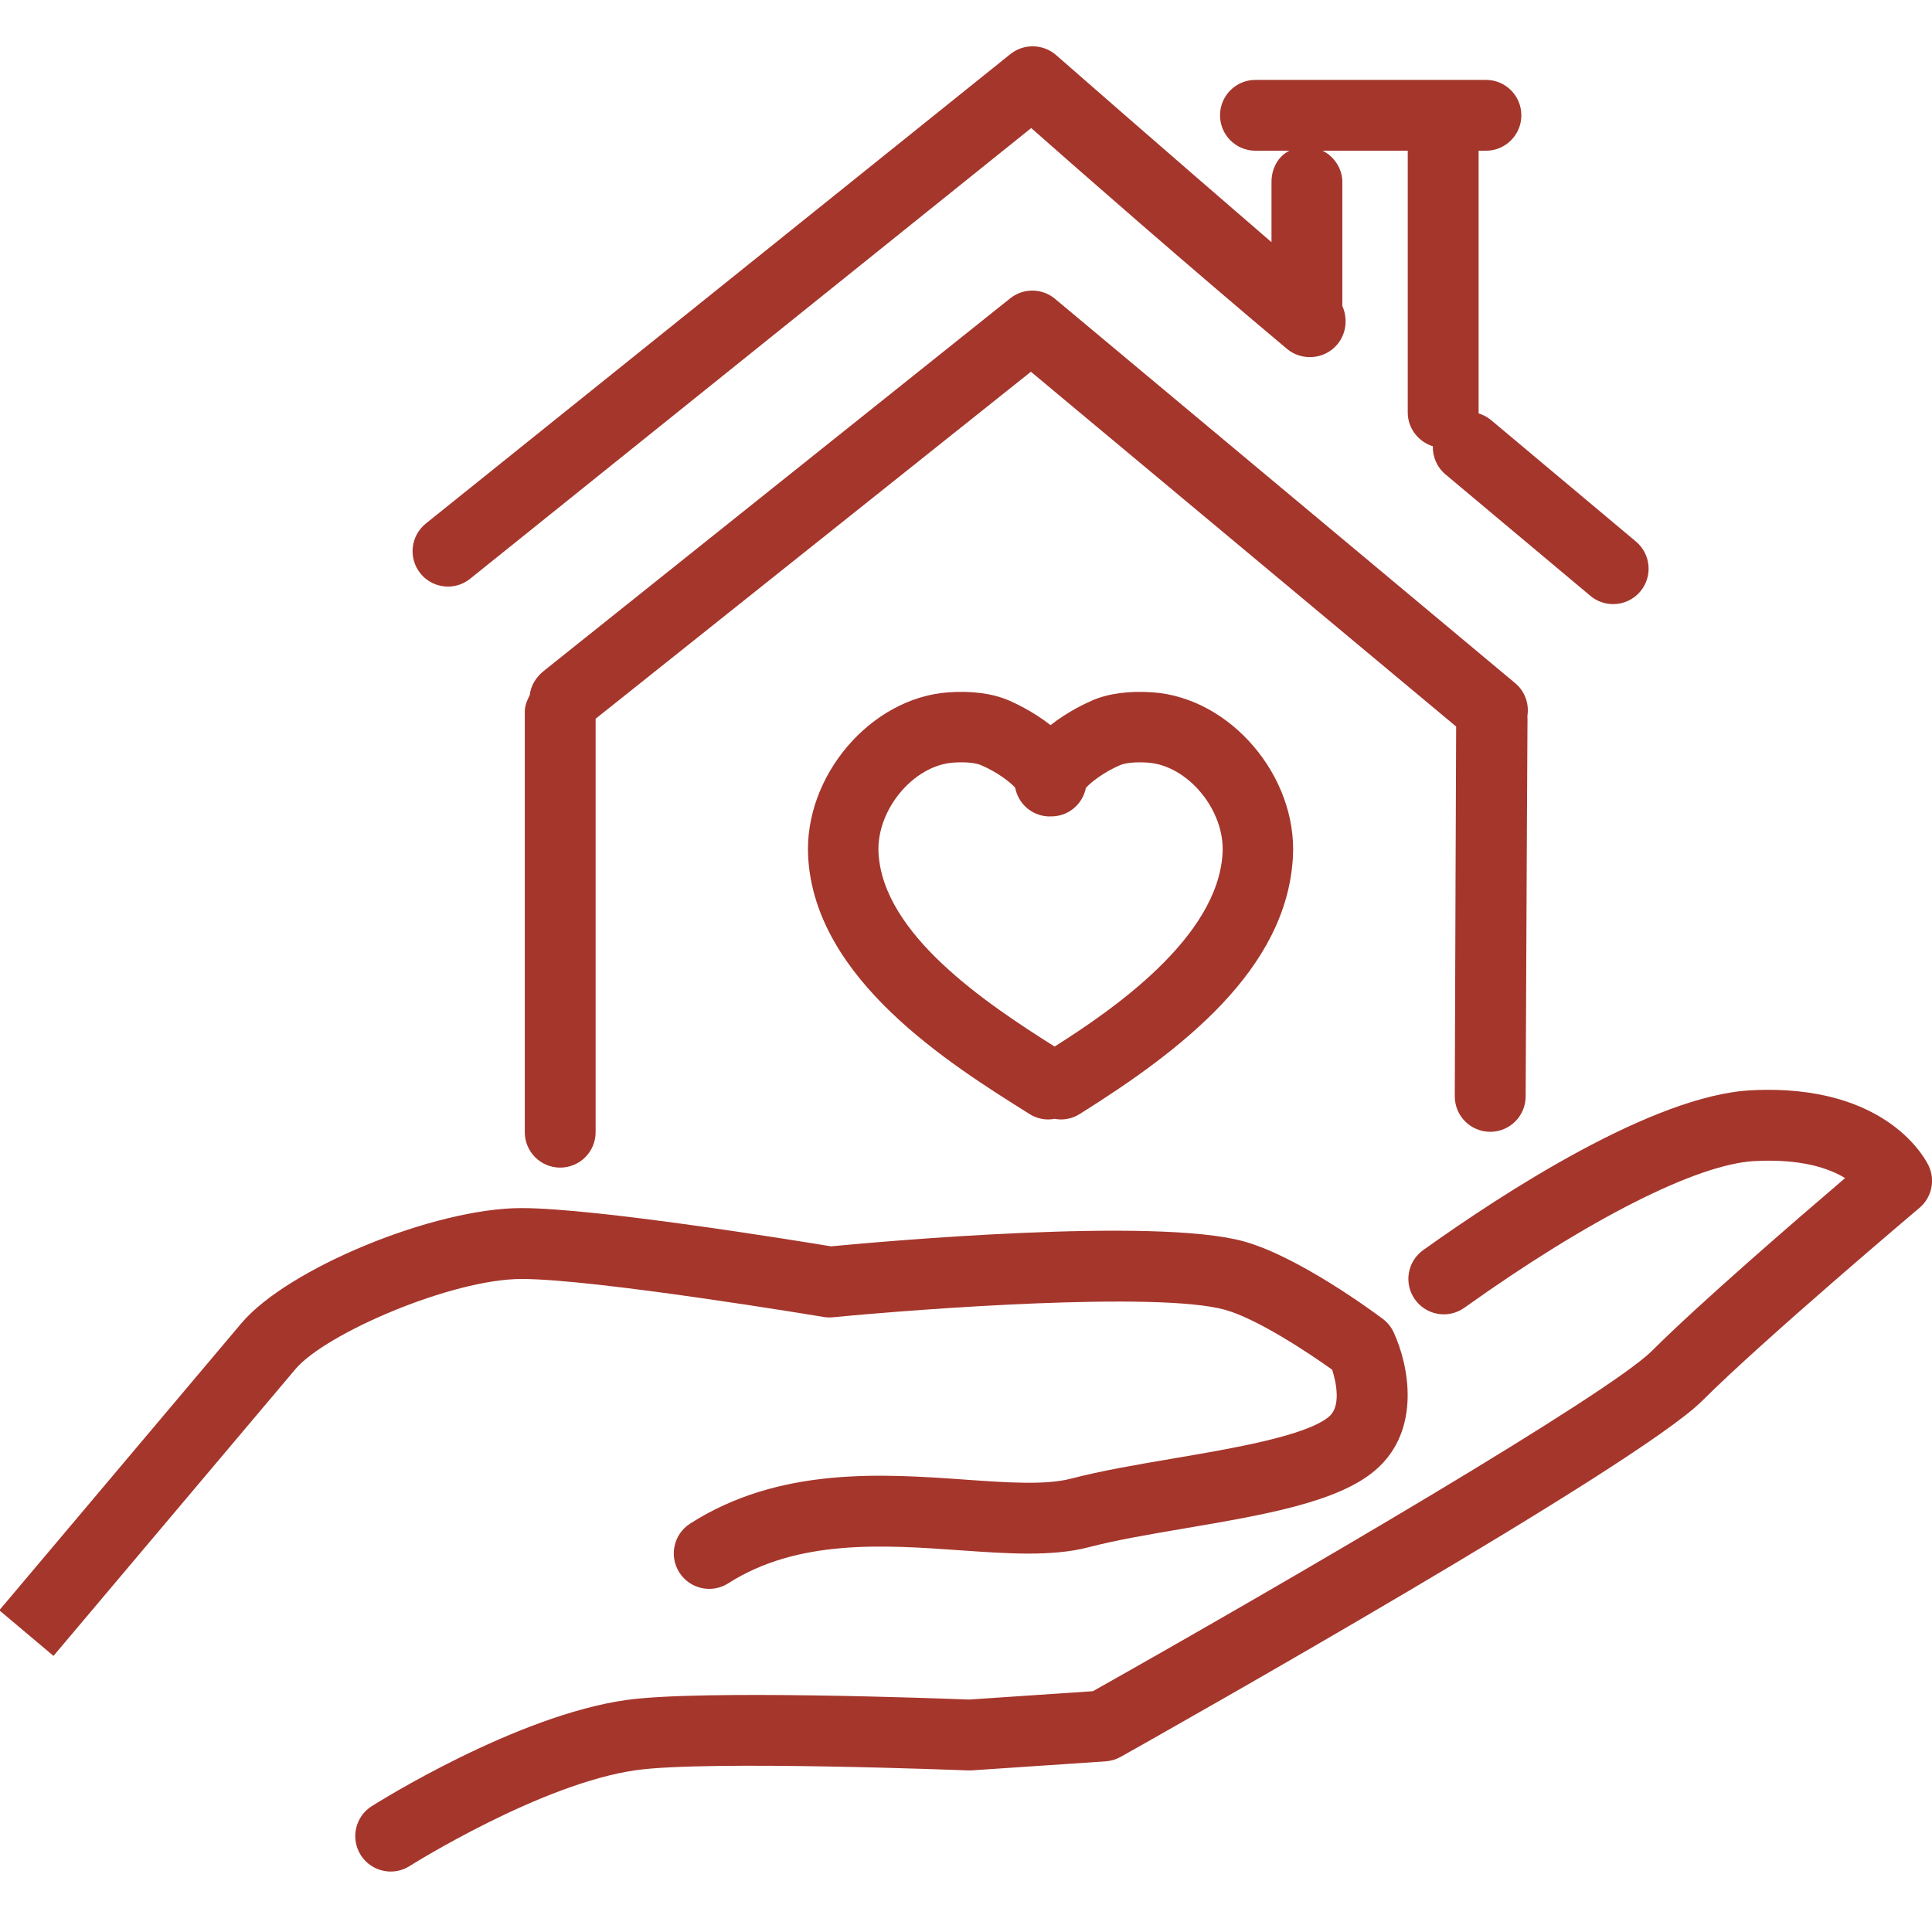
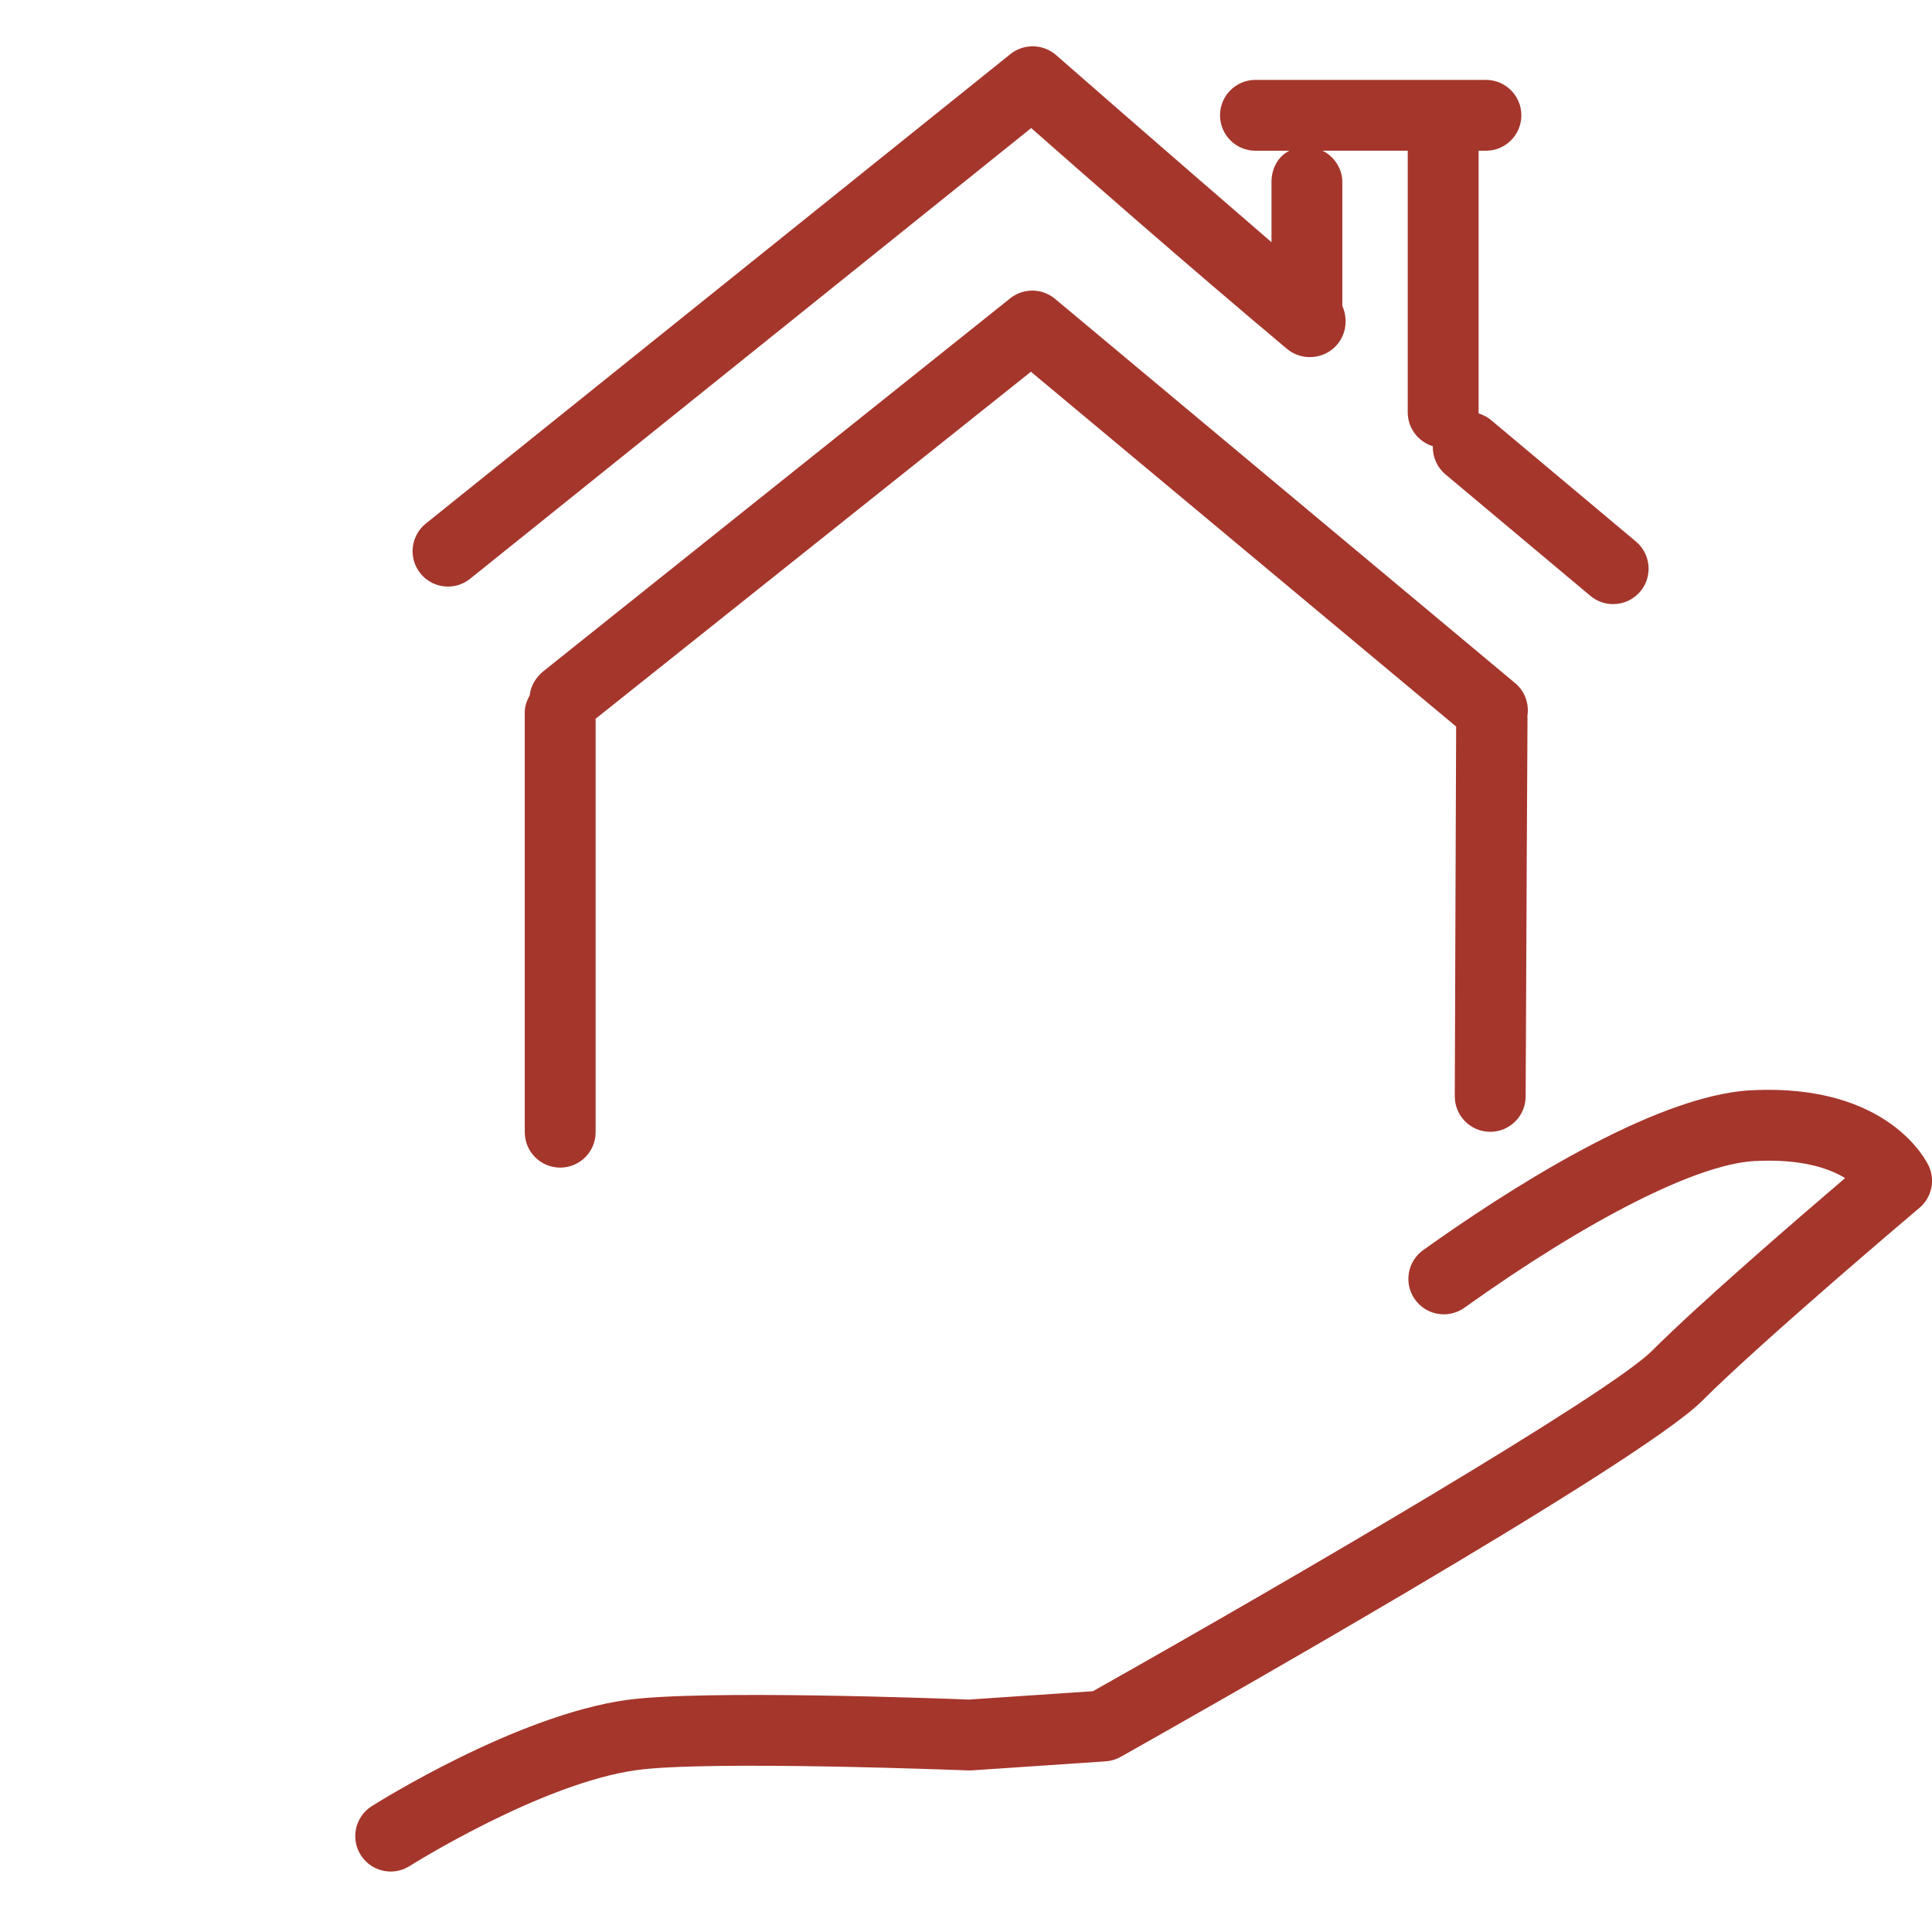
<svg xmlns="http://www.w3.org/2000/svg" id="_ÎÓÈ_5" data-name="—ÎÓÈ_5" viewBox="0 0 1200 1200">
  <defs>
    <style>
      .cls-1 {
        fill: #a5362c;
      }
    </style>
  </defs>
-   <path class="cls-1" d="M678.63,434.96c-3.61,1.53-15.14,6.8-26.12,15.43-10.98-8.63-22.51-13.9-26.12-15.44-10.12-4.28-22.74-5.95-37.31-4.93-48.33,3.38-89.86,52.08-87.12,102.18,4.19,76.2,87.67,128.52,137.56,159.78,3.49,2.19,7.5,3.34,11.6,3.34,1.34,0,2.64-.16,3.92-.39,1.28.23,2.59.39,3.92.39,4.1,0,8.11-1.16,11.6-3.34,63.37-39.72,128.68-89.77,132.5-159.78,2.75-50.1-38.77-98.8-87.1-102.18-14.61-1.02-27.23.65-37.33,4.94ZM632.91,495.83c2.83,5.12,7.49,8.83,13.11,10.44,1.98.57,4.01.85,6.04.85.23,0,.45-.05.67-.06.09,0,.18.02.26.02,2.03,0,4.07-.29,6.04-.85,8.16-2.34,13.89-9.06,15.43-16.87,3.25-3.64,11.43-9.94,21.27-14.12,3.5-1.48,9.85-2.08,17.18-1.57,24.91,1.74,47.92,29.54,46.46,56.13-2.88,52.74-68.8,97.71-104.33,120.24-43.05-27.14-106.6-69.8-109.37-120.24-1.45-26.59,21.57-54.39,46.47-56.13,7.35-.52,13.69.09,17.17,1.57,9.96,4.22,18.03,10.43,21.25,14.02.43,2.27,1.2,4.49,2.35,6.57Z" />
  <path class="cls-1" d="M903.6,680.9c-.05,12.15,9.77,22.04,21.92,22.09h.09c12.11,0,21.96-9.8,22-21.92.35-93.16,1.14-233.38,1.15-234.78,0-.55-.04-1.08-.07-1.62,1.18-7.4-1.43-15.21-7.6-20.36l-285.8-238.7c-8.03-6.7-19.67-6.83-27.84-.3l-289.72,231.42c-4.84,3.86-8.14,9.35-8.7,15.06-1.61,3.06-3.08,6.54-3.08,10.24v261.2c0,12.15,9.85,22,22,22s22-9.85,22-22v-256.8l270.37-215.53,264.12,220.37c-.15,26.4-.54,146.67-.85,229.63Z" />
  <path class="cls-1" d="M789.75,113v37.43c-67.71-58.37-132.89-115.43-133.65-116.1-8.03-7.14-20.18-7.44-28.55-.71l-363.05,291.55c-9.47,7.61-11.02,21.46-3.41,30.94,4.34,5.41,10.71,8.23,17.15,8.23,4.83,0,9.69-1.59,13.76-4.85L640.5,79.54c28.62,25.27,96.56,84.92,158.83,137.13,9.31,7.81,23.48,6.59,31.28-2.73,5.79-6.9,6.53-16.3,3.14-23.89v-77.06c0-8.43-5.32-15.99-12.28-19.38h52.9v162.54c0,9.89,6.61,18.25,15.59,21.02-.19,6.5,2.52,13.01,7.89,17.52l89.96,75.4c4.12,3.46,9.14,5.14,14.14,5.14,6.28,0,12.53-2.68,16.88-7.87,7.81-9.31,6.59-23.19-2.72-31l-89.94-75.4c-2.31-1.94-5.01-3.32-7.72-4.16,0-.22-.06-.43-.06-.65V93.62h4.55c12.15,0,22-9.85,22-22s-9.85-22-22-22h-143.16c-12.15,0-22,9.85-22,22s9.85,22,22,22h21.09c-6.96,3.39-11.12,10.95-11.12,19.38Z" />
-   <path class="cls-1" d="M323.9,794.39h.07c45.82,0,186.39,23.39,187.81,23.63,1.91.32,3.85.33,5.78.14,53.53-5.2,201.58-16.21,243.31-4.63,19.67,5.46,51.1,26.15,66.56,37.21,2.63,8.19,5.5,22.7-1.8,29.01-13.93,12.03-59.98,19.86-96.98,26.15-21.99,3.74-44.73,7.61-63.49,12.52-15.79,4.13-40.05,2.42-65.73.6-51.37-3.63-115.3-8.16-170.78,27.31-10.24,6.55-13.23,20.15-6.69,30.39,6.54,10.24,20.16,13.24,30.39,6.69,43.21-27.62,96.74-23.83,143.98-20.5,29.4,2.08,57.18,4.04,79.99-1.93,16.89-4.42,37.69-7.96,59.72-11.71,48.93-8.33,95.15-16.19,118.36-36.24,28.77-24.84,20.57-65.47,11.2-85.57-1.53-3.28-3.84-6.13-6.74-8.3-5.23-3.92-52.12-38.62-86.22-48.09-55.04-15.28-225.64.12-256.44,3.05-21.17-3.51-146.05-23.76-192.24-23.76h-.08c-54.15,0-145.22,37.44-174,71.59L-.42,1000.17l33.64,28.34,150.3-178.15c18.65-22.12,97.19-55.96,140.38-55.96Z" />
  <path class="cls-1" d="M1192.21,750.24c7.51-6.34,9.91-16.89,5.87-25.85-.95-2.12-24.3-51.73-110.64-47.18-60.64,3.19-153.5,63.54-203.46,99.24-9.89,7.06-12.18,20.81-5.11,30.7,7.06,9.88,20.81,12.18,30.7,5.11,77.22-55.17,144.58-89.22,180.19-91.1,28.91-1.53,46.25,4.46,56.27,10.57-30.14,25.74-90.54,77.89-119.91,107.26-26.73,26.74-220.62,140.11-347.28,211.45l-77,5.19c-16.11-.63-165.72-6.25-212.55.24-68.61,9.52-154.77,63.68-158.4,65.98-10.27,6.5-13.32,20.1-6.82,30.36,4.19,6.62,11.32,10.24,18.61,10.24,4.02,0,8.1-1.1,11.75-3.42.81-.51,81.63-51.35,140.91-59.57,44.61-6.19,204.32.13,205.93.19.79.03,1.58.02,2.36-.03l83.14-5.61c3.27-.22,6.45-1.17,9.31-2.78,32.76-18.42,321.18-181.15,361.16-221.13,37.9-37.89,134.01-119.05,134.97-119.87Z" />
</svg>